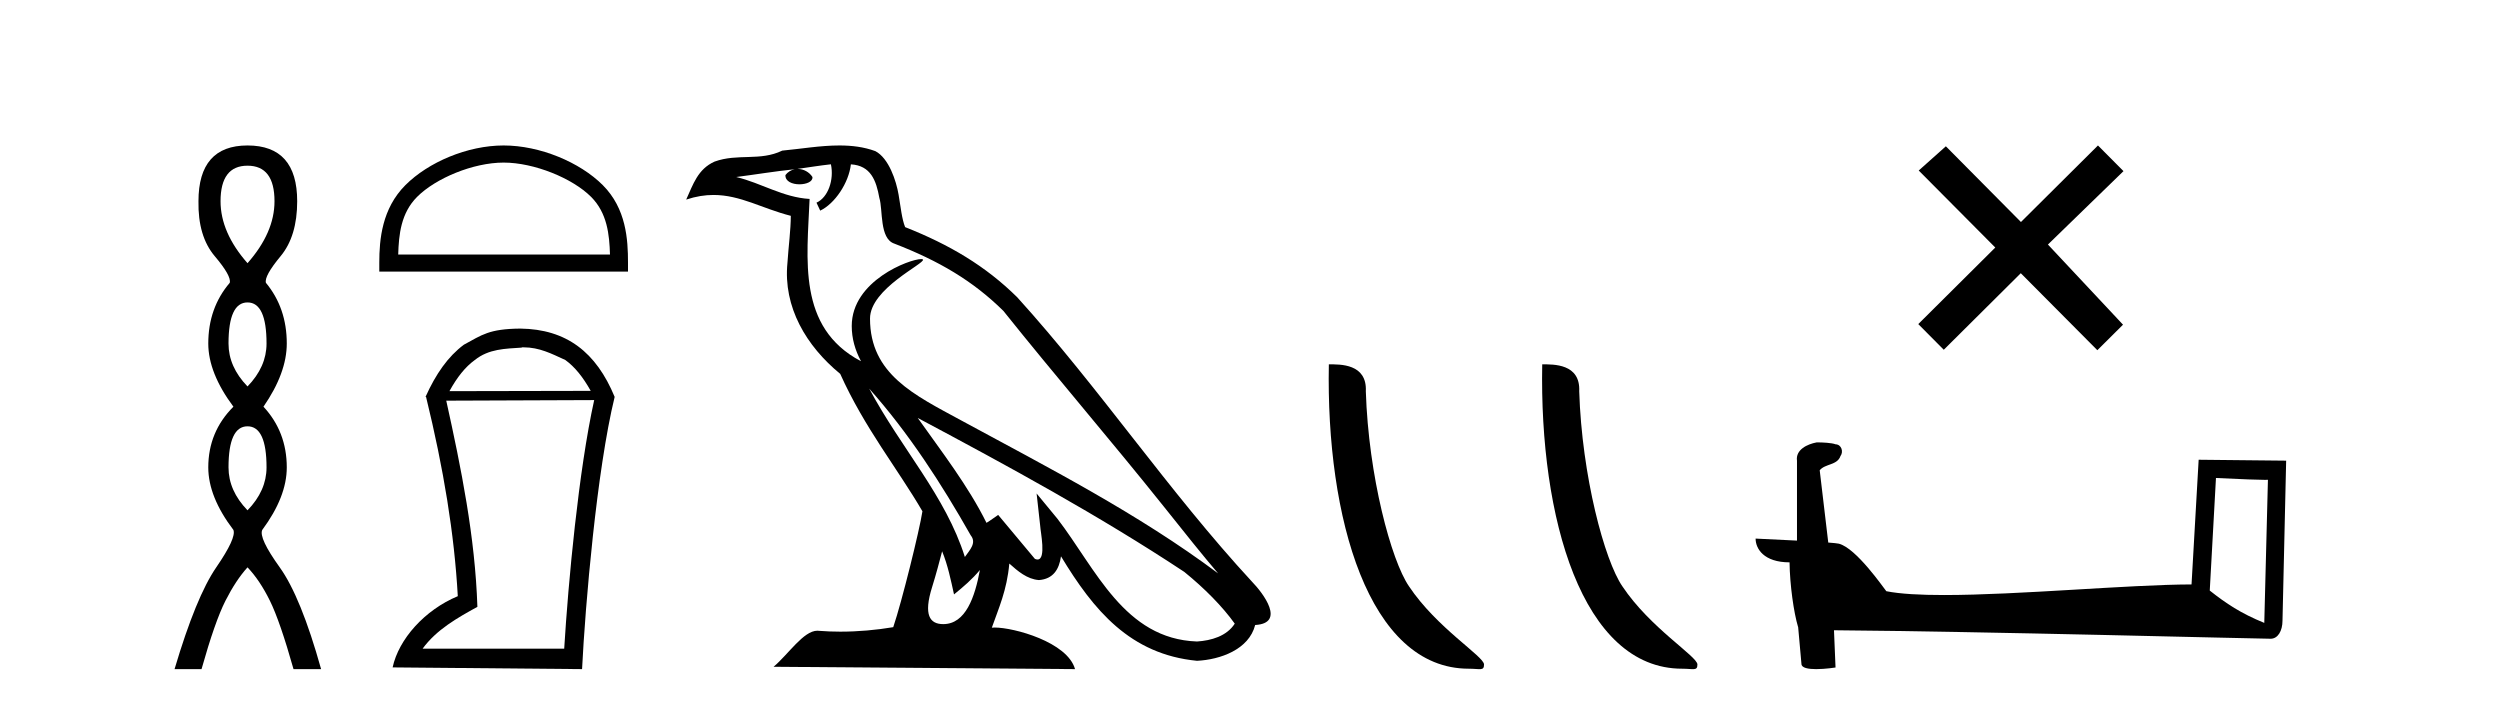
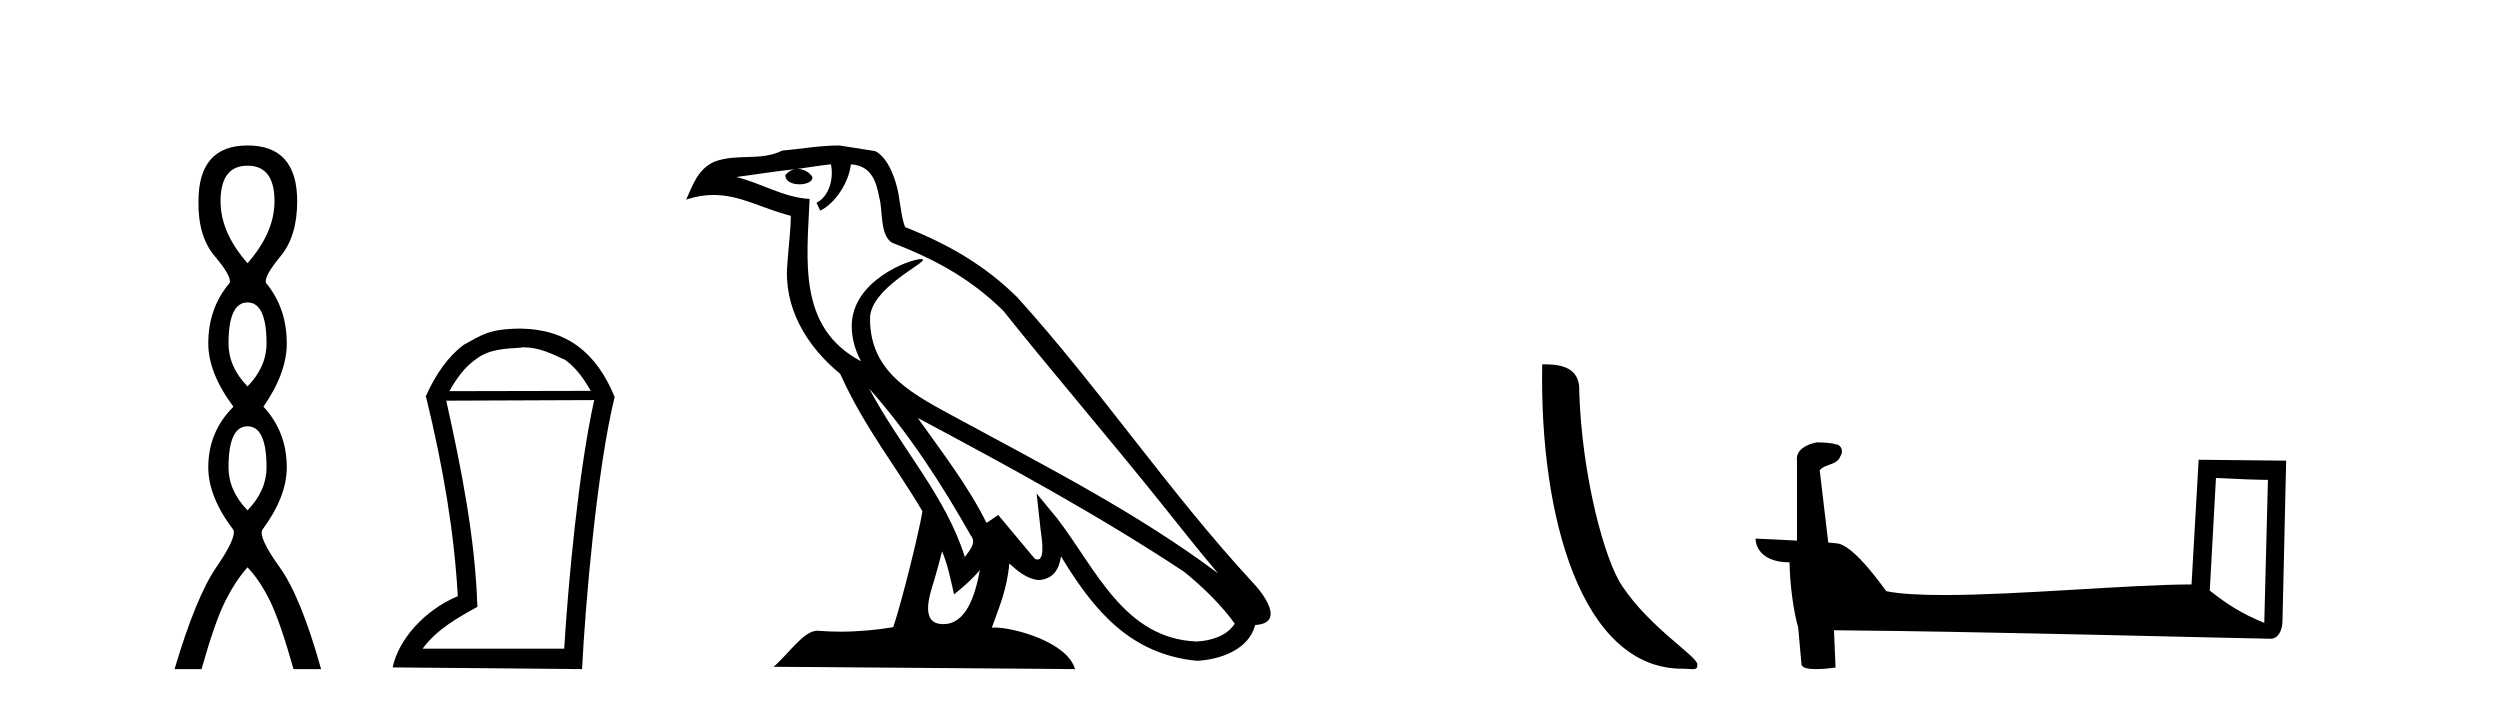
<svg xmlns="http://www.w3.org/2000/svg" width="145.0" height="41.0">
  <path d="M 14.356 9.61 Q 15.921 9.61 15.921 11.673 Q 15.921 13.487 14.356 15.265 Q 12.792 13.487 12.792 11.673 Q 12.792 9.61 14.356 9.61 ZM 14.356 17.541 Q 15.459 17.541 15.459 19.924 Q 15.459 21.276 14.356 22.414 Q 13.254 21.276 13.254 19.924 Q 13.254 17.541 14.356 17.541 ZM 14.356 24.726 Q 15.459 24.726 15.459 27.108 Q 15.459 28.46 14.356 29.598 Q 13.254 28.46 13.254 27.108 Q 13.254 24.726 14.356 24.726 ZM 14.356 8.437 Q 11.511 8.437 11.511 11.673 Q 11.476 13.7 12.454 14.856 Q 13.432 16.012 13.325 16.403 Q 12.08 17.862 12.08 19.924 Q 12.08 21.631 13.538 23.588 Q 12.08 25.046 12.08 27.108 Q 12.08 28.816 13.538 30.736 Q 13.716 31.198 12.543 32.906 Q 11.369 34.613 10.124 38.809 L 11.689 38.809 Q 12.471 36.035 13.076 34.844 Q 13.681 33.652 14.356 32.906 Q 15.068 33.652 15.655 34.844 Q 16.241 36.035 17.024 38.809 L 18.624 38.809 Q 17.451 34.613 16.224 32.906 Q 14.997 31.198 15.21 30.736 Q 16.633 28.816 16.633 27.108 Q 16.633 25.046 15.281 23.588 Q 16.633 21.631 16.633 19.924 Q 16.633 17.862 15.423 16.403 Q 15.317 16.012 16.277 14.856 Q 17.237 13.7 17.237 11.673 Q 17.237 8.437 14.356 8.437 Z" style="fill:#000000;stroke:none" />
-   <path d="M 29.211 9.43 C 30.986 9.43 33.206 10.341 34.281 11.416 C 35.221 12.356 35.344 13.603 35.379 14.761 L 23.096 14.761 C 23.131 13.603 23.254 12.356 24.194 11.416 C 25.269 10.341 27.437 9.43 29.211 9.43 ZM 29.211 8.437 C 27.107 8.437 24.842 9.409 23.515 10.736 C 22.153 12.098 21.999 13.89 21.999 15.231 L 21.999 15.754 L 36.424 15.754 L 36.424 15.231 C 36.424 13.89 36.322 12.098 34.96 10.736 C 33.633 9.409 31.316 8.437 29.211 8.437 Z" style="fill:#000000;stroke:none" />
  <path d="M 30.365 20.145 C 31.285 20.145 31.988 20.513 32.79 20.881 C 33.342 21.282 33.811 21.867 34.262 22.67 L 26.067 22.687 C 26.519 21.867 26.987 21.282 27.539 20.881 C 28.358 20.228 29.295 20.228 30.265 20.161 L 30.265 20.145 ZM 34.463 23.205 C 33.56 27.286 32.958 33.775 32.724 37.622 L 24.512 37.622 C 25.315 36.518 26.535 35.832 27.689 35.197 C 27.556 31.149 26.753 27.169 25.883 23.239 L 34.463 23.205 ZM 30.181 19.058 C 28.358 19.074 27.957 19.426 26.903 19.994 C 25.984 20.68 25.281 21.683 24.679 23.021 L 24.712 23.021 C 25.733 27.203 26.351 30.966 26.552 34.578 C 24.629 35.381 23.124 37.07 22.772 38.709 L 33.76 38.809 C 33.944 35.08 34.613 27.269 35.65 23.021 C 34.58 20.429 32.857 19.091 30.181 19.058 Z" style="fill:#000000;stroke:none" />
-   <path d="M 50.414 22.54 L 50.414 22.54 C 52.708 25.118 54.608 28.06 56.301 31.048 C 56.656 31.486 56.256 31.888 55.962 32.305 C 54.847 28.763 52.28 26.03 50.414 22.54 ZM 48.193 9.529 C 48.385 10.422 48.032 11.451 47.356 11.755 L 47.572 12.217 C 48.417 11.815 49.23 10.612 49.351 9.532 C 50.505 9.601 50.821 10.47 51.002 11.479 C 51.218 12.168 50.998 13.841 51.872 14.13 C 54.452 15.129 56.425 16.285 58.195 18.031 C 61.25 21.852 64.442 25.552 67.497 29.376 C 68.684 30.865 69.77 32.228 70.651 33.257 C 66.012 29.789 60.828 27.136 55.743 24.38 C 53.04 22.911 50.461 21.71 50.461 18.477 C 50.461 16.738 53.665 15.281 53.533 15.055 C 53.521 15.035 53.484 15.026 53.426 15.026 C 52.768 15.026 49.401 16.274 49.401 18.907 C 49.401 19.637 49.597 20.313 49.936 20.944 C 49.931 20.944 49.926 20.943 49.921 20.943 C 46.228 18.986 46.814 15.028 46.957 11.538 C 45.423 11.453 44.159 10.616 42.701 10.267 C 43.832 10.121 44.958 9.933 46.091 9.816 L 46.091 9.816 C 45.879 9.858 45.684 9.982 45.555 10.154 C 45.536 10.526 45.957 10.69 46.367 10.69 C 46.768 10.69 47.158 10.534 47.12 10.264 C 46.939 9.982 46.609 9.799 46.272 9.799 C 46.262 9.799 46.252 9.799 46.242 9.799 C 46.806 9.719 47.556 9.599 48.193 9.529 ZM 54.643 31.976 C 54.974 32.78 55.146 33.632 55.333 34.476 C 55.871 34.04 56.393 33.593 56.834 33.06 L 56.834 33.06 C 56.546 34.623 56.01 36.199 54.708 36.199 C 53.921 36.199 53.556 35.667 54.061 34.054 C 54.299 33.293 54.488 32.566 54.643 31.976 ZM 53.23 24.242 L 53.23 24.242 C 58.495 27.047 63.71 29.879 68.69 33.171 C 69.863 34.122 70.908 35.181 71.616 36.172 C 71.146 36.901 70.253 37.152 69.427 37.207 C 65.211 37.06 63.561 32.996 61.335 30.093 L 60.123 28.622 L 60.332 30.507 C 60.347 30.846 60.694 32.452 60.176 32.452 C 60.132 32.452 60.082 32.44 60.024 32.415 L 57.894 29.865 C 57.666 30.015 57.451 30.186 57.216 30.325 C 56.16 28.187 54.613 26.196 53.23 24.242 ZM 48.685 8.437 C 47.578 8.437 46.444 8.636 45.369 8.736 C 44.087 9.361 42.789 8.884 41.444 9.373 C 40.473 9.809 40.201 10.693 39.799 11.576 C 40.371 11.386 40.892 11.308 41.383 11.308 C 42.949 11.308 44.211 12.097 45.867 12.518 C 45.864 13.349 45.734 14.292 45.672 15.242 C 45.415 17.816 46.771 20.076 48.733 21.685 C 50.138 24.814 52.082 27.214 53.501 29.655 C 53.332 30.752 52.311 34.89 51.808 36.376 C 50.823 36.542 49.771 36.636 48.736 36.636 C 48.319 36.636 47.904 36.62 47.498 36.588 C 47.467 36.584 47.435 36.582 47.403 36.582 C 46.605 36.582 45.728 37.945 44.868 38.673 L 62.352 38.809 C 61.907 37.233 58.8 36.397 57.696 36.397 C 57.632 36.397 57.575 36.399 57.526 36.405 C 57.916 35.29 58.402 34.243 58.54 32.686 C 59.028 33.123 59.575 33.595 60.258 33.644 C 61.094 33.582 61.432 33.011 61.538 32.267 C 63.43 35.396 65.546 37.951 69.427 38.327 C 70.768 38.261 72.439 37.675 72.8 36.25 C 74.579 36.149 73.275 34.416 72.615 33.737 C 67.774 28.498 63.779 22.517 58.996 17.238 C 57.154 15.421 55.074 14.192 52.498 13.173 C 52.307 12.702 52.244 12.032 52.119 11.295 C 51.983 10.491 51.554 9.174 50.769 8.765 C 50.101 8.519 49.399 8.437 48.685 8.437 Z" style="fill:#000000;stroke:none" />
-   <path d="M 85.189 38.785 C 85.843 38.785 86.074 38.932 86.074 38.539 C 86.074 38.071 83.328 36.418 81.72 34.004 C 80.689 32.504 79.372 27.607 79.218 22.695 C 79.295 21.083 77.714 21.132 77.073 21.132 C 76.902 30.016 79.377 38.785 85.189 38.785 Z" style="fill:#000000;stroke:none" />
+   <path d="M 50.414 22.54 L 50.414 22.54 C 52.708 25.118 54.608 28.06 56.301 31.048 C 56.656 31.486 56.256 31.888 55.962 32.305 C 54.847 28.763 52.28 26.03 50.414 22.54 ZM 48.193 9.529 C 48.385 10.422 48.032 11.451 47.356 11.755 L 47.572 12.217 C 48.417 11.815 49.23 10.612 49.351 9.532 C 50.505 9.601 50.821 10.47 51.002 11.479 C 51.218 12.168 50.998 13.841 51.872 14.13 C 54.452 15.129 56.425 16.285 58.195 18.031 C 61.25 21.852 64.442 25.552 67.497 29.376 C 68.684 30.865 69.77 32.228 70.651 33.257 C 66.012 29.789 60.828 27.136 55.743 24.38 C 53.04 22.911 50.461 21.71 50.461 18.477 C 50.461 16.738 53.665 15.281 53.533 15.055 C 53.521 15.035 53.484 15.026 53.426 15.026 C 52.768 15.026 49.401 16.274 49.401 18.907 C 49.401 19.637 49.597 20.313 49.936 20.944 C 49.931 20.944 49.926 20.943 49.921 20.943 C 46.228 18.986 46.814 15.028 46.957 11.538 C 45.423 11.453 44.159 10.616 42.701 10.267 C 43.832 10.121 44.958 9.933 46.091 9.816 L 46.091 9.816 C 45.879 9.858 45.684 9.982 45.555 10.154 C 45.536 10.526 45.957 10.69 46.367 10.69 C 46.768 10.69 47.158 10.534 47.12 10.264 C 46.939 9.982 46.609 9.799 46.272 9.799 C 46.262 9.799 46.252 9.799 46.242 9.799 C 46.806 9.719 47.556 9.599 48.193 9.529 ZM 54.643 31.976 C 54.974 32.78 55.146 33.632 55.333 34.476 C 55.871 34.04 56.393 33.593 56.834 33.06 L 56.834 33.06 C 56.546 34.623 56.01 36.199 54.708 36.199 C 53.921 36.199 53.556 35.667 54.061 34.054 C 54.299 33.293 54.488 32.566 54.643 31.976 ZM 53.23 24.242 L 53.23 24.242 C 58.495 27.047 63.71 29.879 68.69 33.171 C 69.863 34.122 70.908 35.181 71.616 36.172 C 71.146 36.901 70.253 37.152 69.427 37.207 C 65.211 37.06 63.561 32.996 61.335 30.093 L 60.123 28.622 L 60.332 30.507 C 60.347 30.846 60.694 32.452 60.176 32.452 C 60.132 32.452 60.082 32.44 60.024 32.415 L 57.894 29.865 C 57.666 30.015 57.451 30.186 57.216 30.325 C 56.16 28.187 54.613 26.196 53.23 24.242 ZM 48.685 8.437 C 47.578 8.437 46.444 8.636 45.369 8.736 C 44.087 9.361 42.789 8.884 41.444 9.373 C 40.473 9.809 40.201 10.693 39.799 11.576 C 40.371 11.386 40.892 11.308 41.383 11.308 C 42.949 11.308 44.211 12.097 45.867 12.518 C 45.864 13.349 45.734 14.292 45.672 15.242 C 45.415 17.816 46.771 20.076 48.733 21.685 C 50.138 24.814 52.082 27.214 53.501 29.655 C 53.332 30.752 52.311 34.89 51.808 36.376 C 50.823 36.542 49.771 36.636 48.736 36.636 C 48.319 36.636 47.904 36.62 47.498 36.588 C 47.467 36.584 47.435 36.582 47.403 36.582 C 46.605 36.582 45.728 37.945 44.868 38.673 L 62.352 38.809 C 61.907 37.233 58.8 36.397 57.696 36.397 C 57.632 36.397 57.575 36.399 57.526 36.405 C 57.916 35.29 58.402 34.243 58.54 32.686 C 59.028 33.123 59.575 33.595 60.258 33.644 C 61.094 33.582 61.432 33.011 61.538 32.267 C 63.43 35.396 65.546 37.951 69.427 38.327 C 70.768 38.261 72.439 37.675 72.8 36.25 C 74.579 36.149 73.275 34.416 72.615 33.737 C 67.774 28.498 63.779 22.517 58.996 17.238 C 57.154 15.421 55.074 14.192 52.498 13.173 C 52.307 12.702 52.244 12.032 52.119 11.295 C 51.983 10.491 51.554 9.174 50.769 8.765 Z" style="fill:#000000;stroke:none" />
  <path d="M 97.566 38.785 C 98.22 38.785 98.451 38.932 98.45 38.539 C 98.45 38.071 95.704 36.418 94.096 34.004 C 93.065 32.504 91.748 27.607 91.595 22.695 C 91.671 21.083 90.09 21.132 89.449 21.132 C 89.279 30.016 91.753 38.785 97.566 38.785 Z" style="fill:#000000;stroke:none" />
-   <path d="M 117.215 12.877 L 112.86 8.485 L 111.286 9.89 L 115.726 14.357 L 111.26 18.797 L 112.739 20.286 L 117.206 15.846 L 121.646 20.312 L 123.135 18.832 L 118.78 14.183 L 123.162 9.926 L 121.682 8.437 L 117.215 12.877 Z" style="fill:#000000;stroke:none" />
  <path d="M 128.526 27.723 C 130.115 27.8 130.993 27.832 131.369 27.832 C 131.446 27.832 131.503 27.831 131.54 27.828 L 131.54 27.828 L 131.328 36.128 C 129.964 35.572 129.123 35.009 128.166 34.253 L 128.526 27.723 ZM 105.451 25.659 C 105.406 25.659 105.373 25.66 105.358 25.661 C 104.833 25.758 104.134 26.078 104.225 26.723 C 104.225 28.267 104.225 29.811 104.225 31.355 C 103.196 31.301 102.139 31.253 101.825 31.238 L 101.825 31.238 C 101.825 31.82 102.296 32.616 103.794 32.616 C 103.81 33.929 104.04 35.537 104.286 36.358 C 104.288 36.357 104.289 36.356 104.291 36.355 L 104.484 38.506 C 104.484 38.744 104.891 38.809 105.337 38.809 C 105.872 38.809 106.461 38.715 106.461 38.715 L 106.371 36.555 L 106.371 36.555 C 114.805 36.621 130.899 37.047 131.697 37.047 C 132.11 37.047 132.385 36.605 132.385 35.989 L 132.597 26.718 L 127.522 26.665 L 127.109 33.897 C 123.431 33.908 117.077 34.512 112.758 34.512 C 111.385 34.512 110.217 34.451 109.407 34.29 C 109.243 34.093 107.658 31.783 106.65 31.533 C 106.571 31.513 106.334 31.491 106.039 31.468 C 105.874 30.07 105.708 28.673 105.543 27.276 C 105.859 26.887 106.56 26.993 106.746 26.454 C 106.937 26.201 106.807 25.779 106.462 25.769 C 106.243 25.682 105.683 25.659 105.451 25.659 Z" style="fill:#000000;stroke:none" />
</svg>